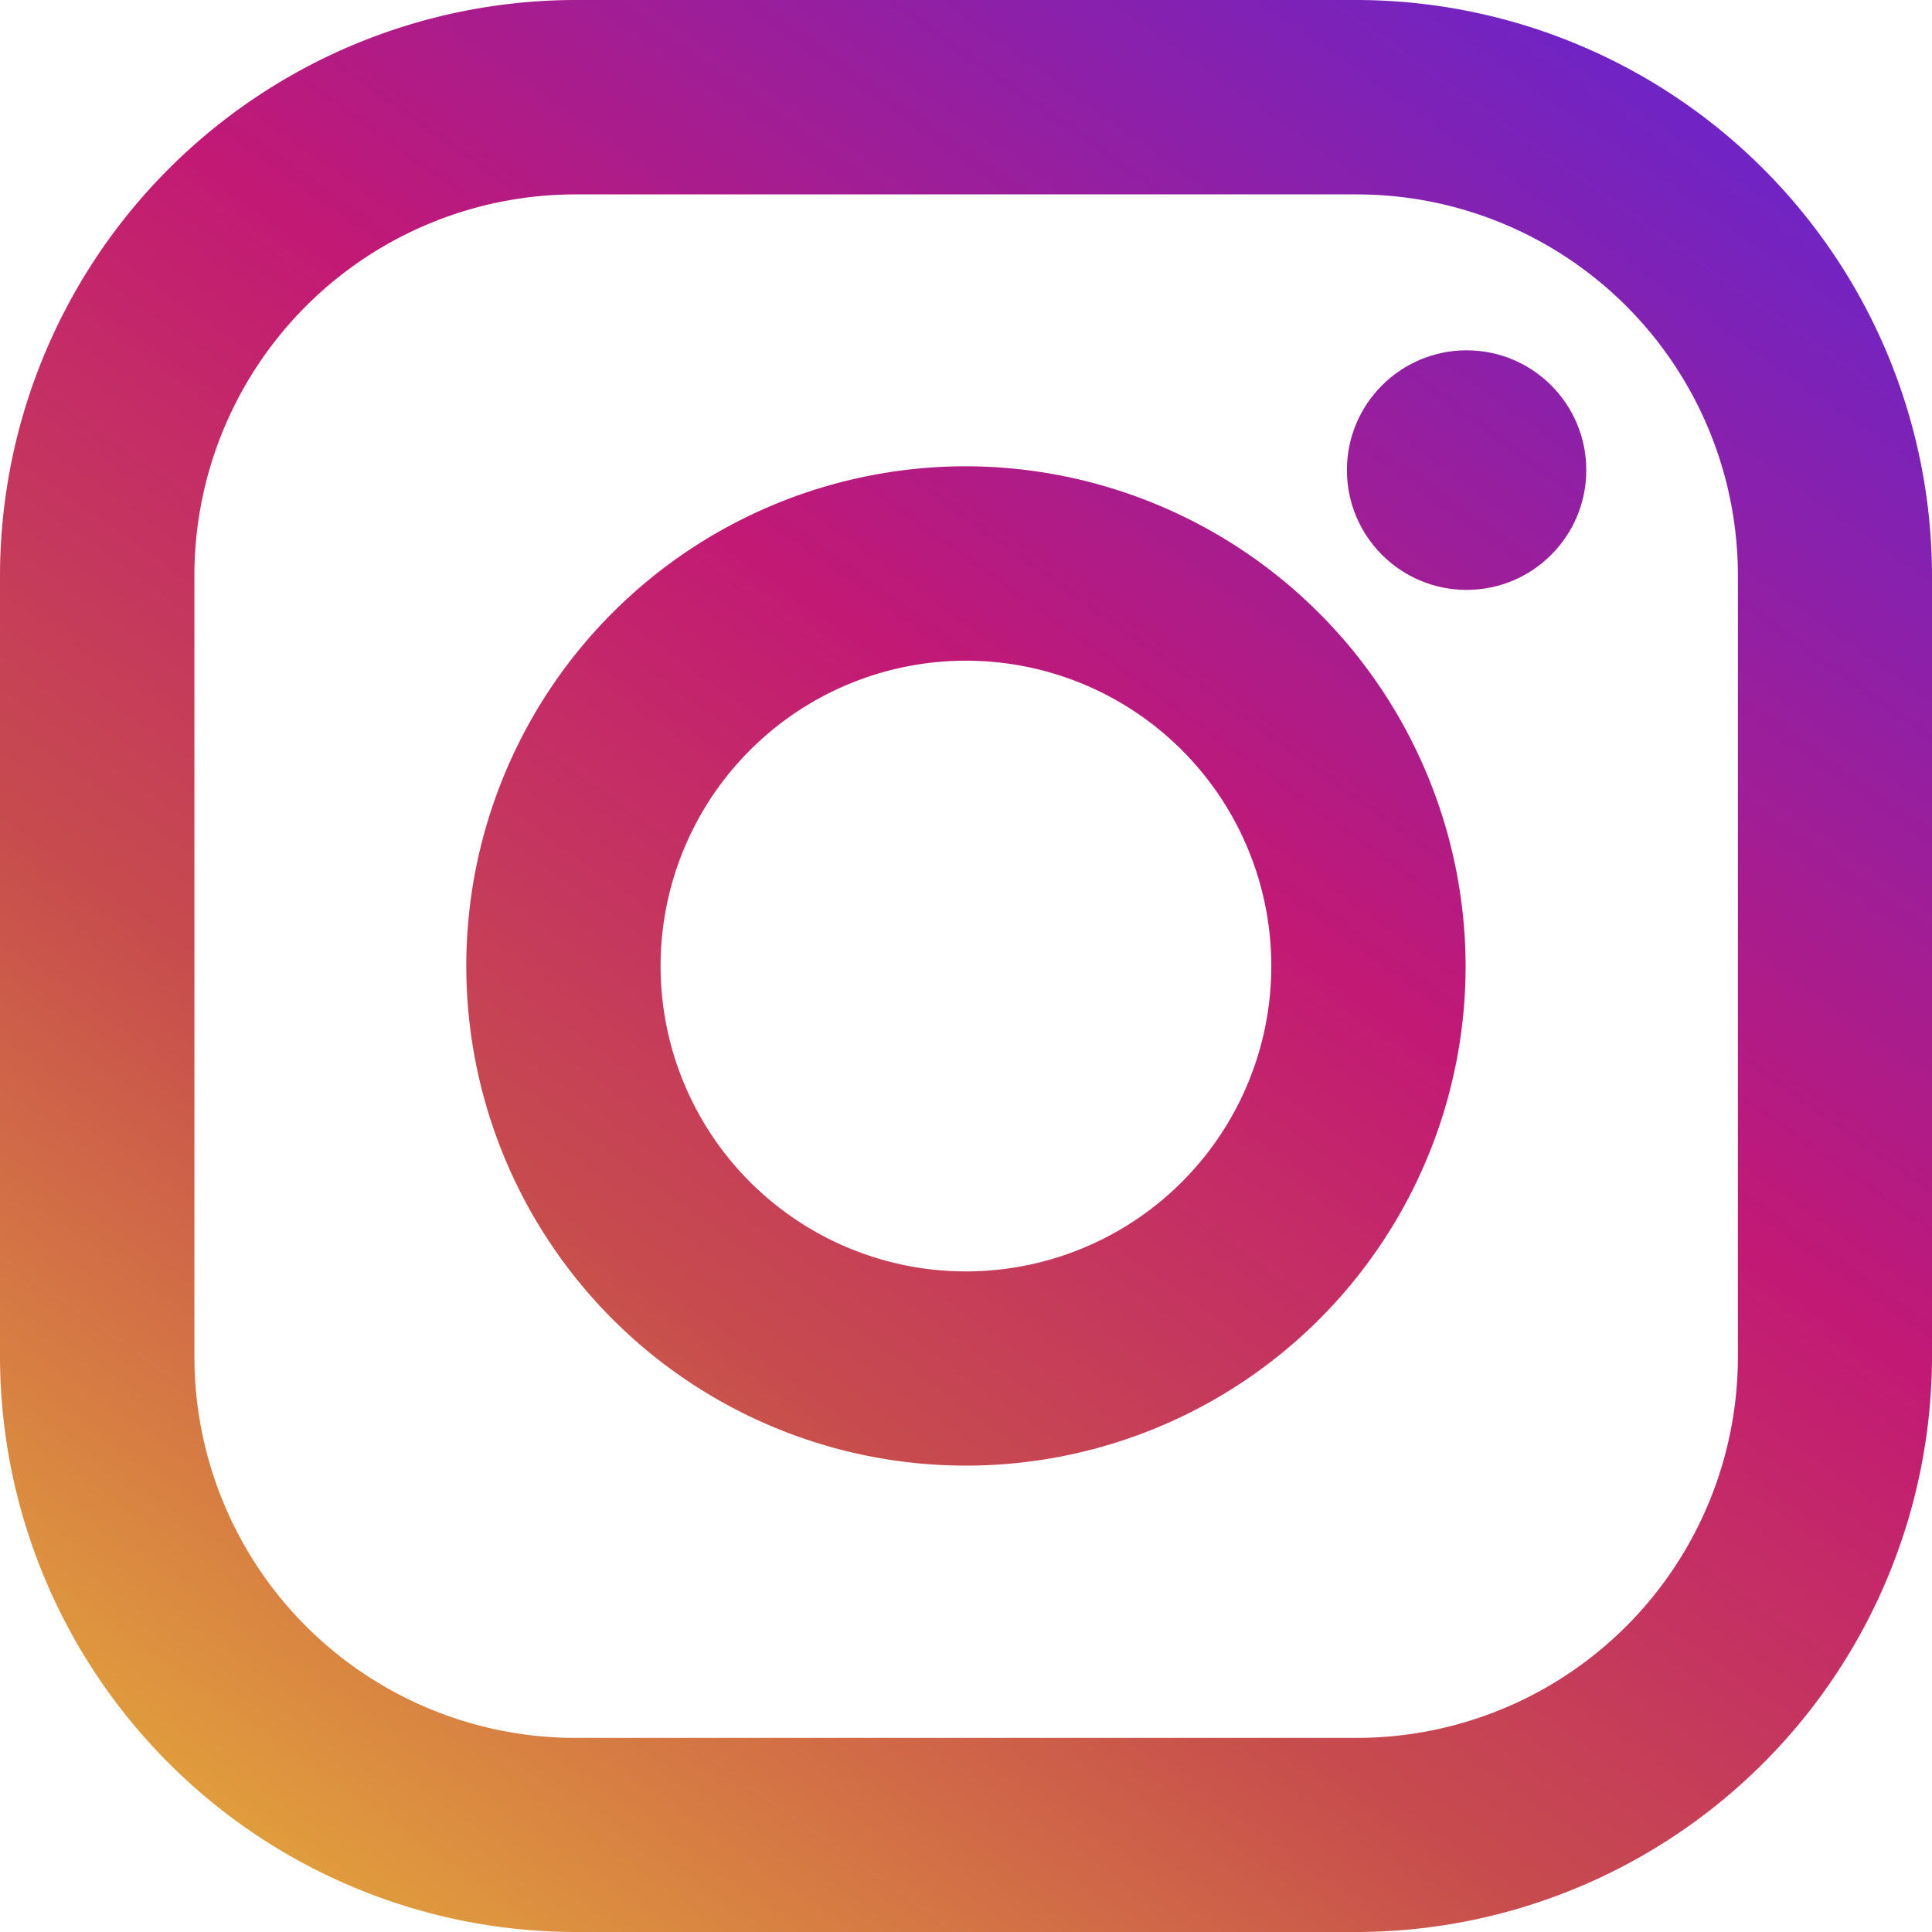
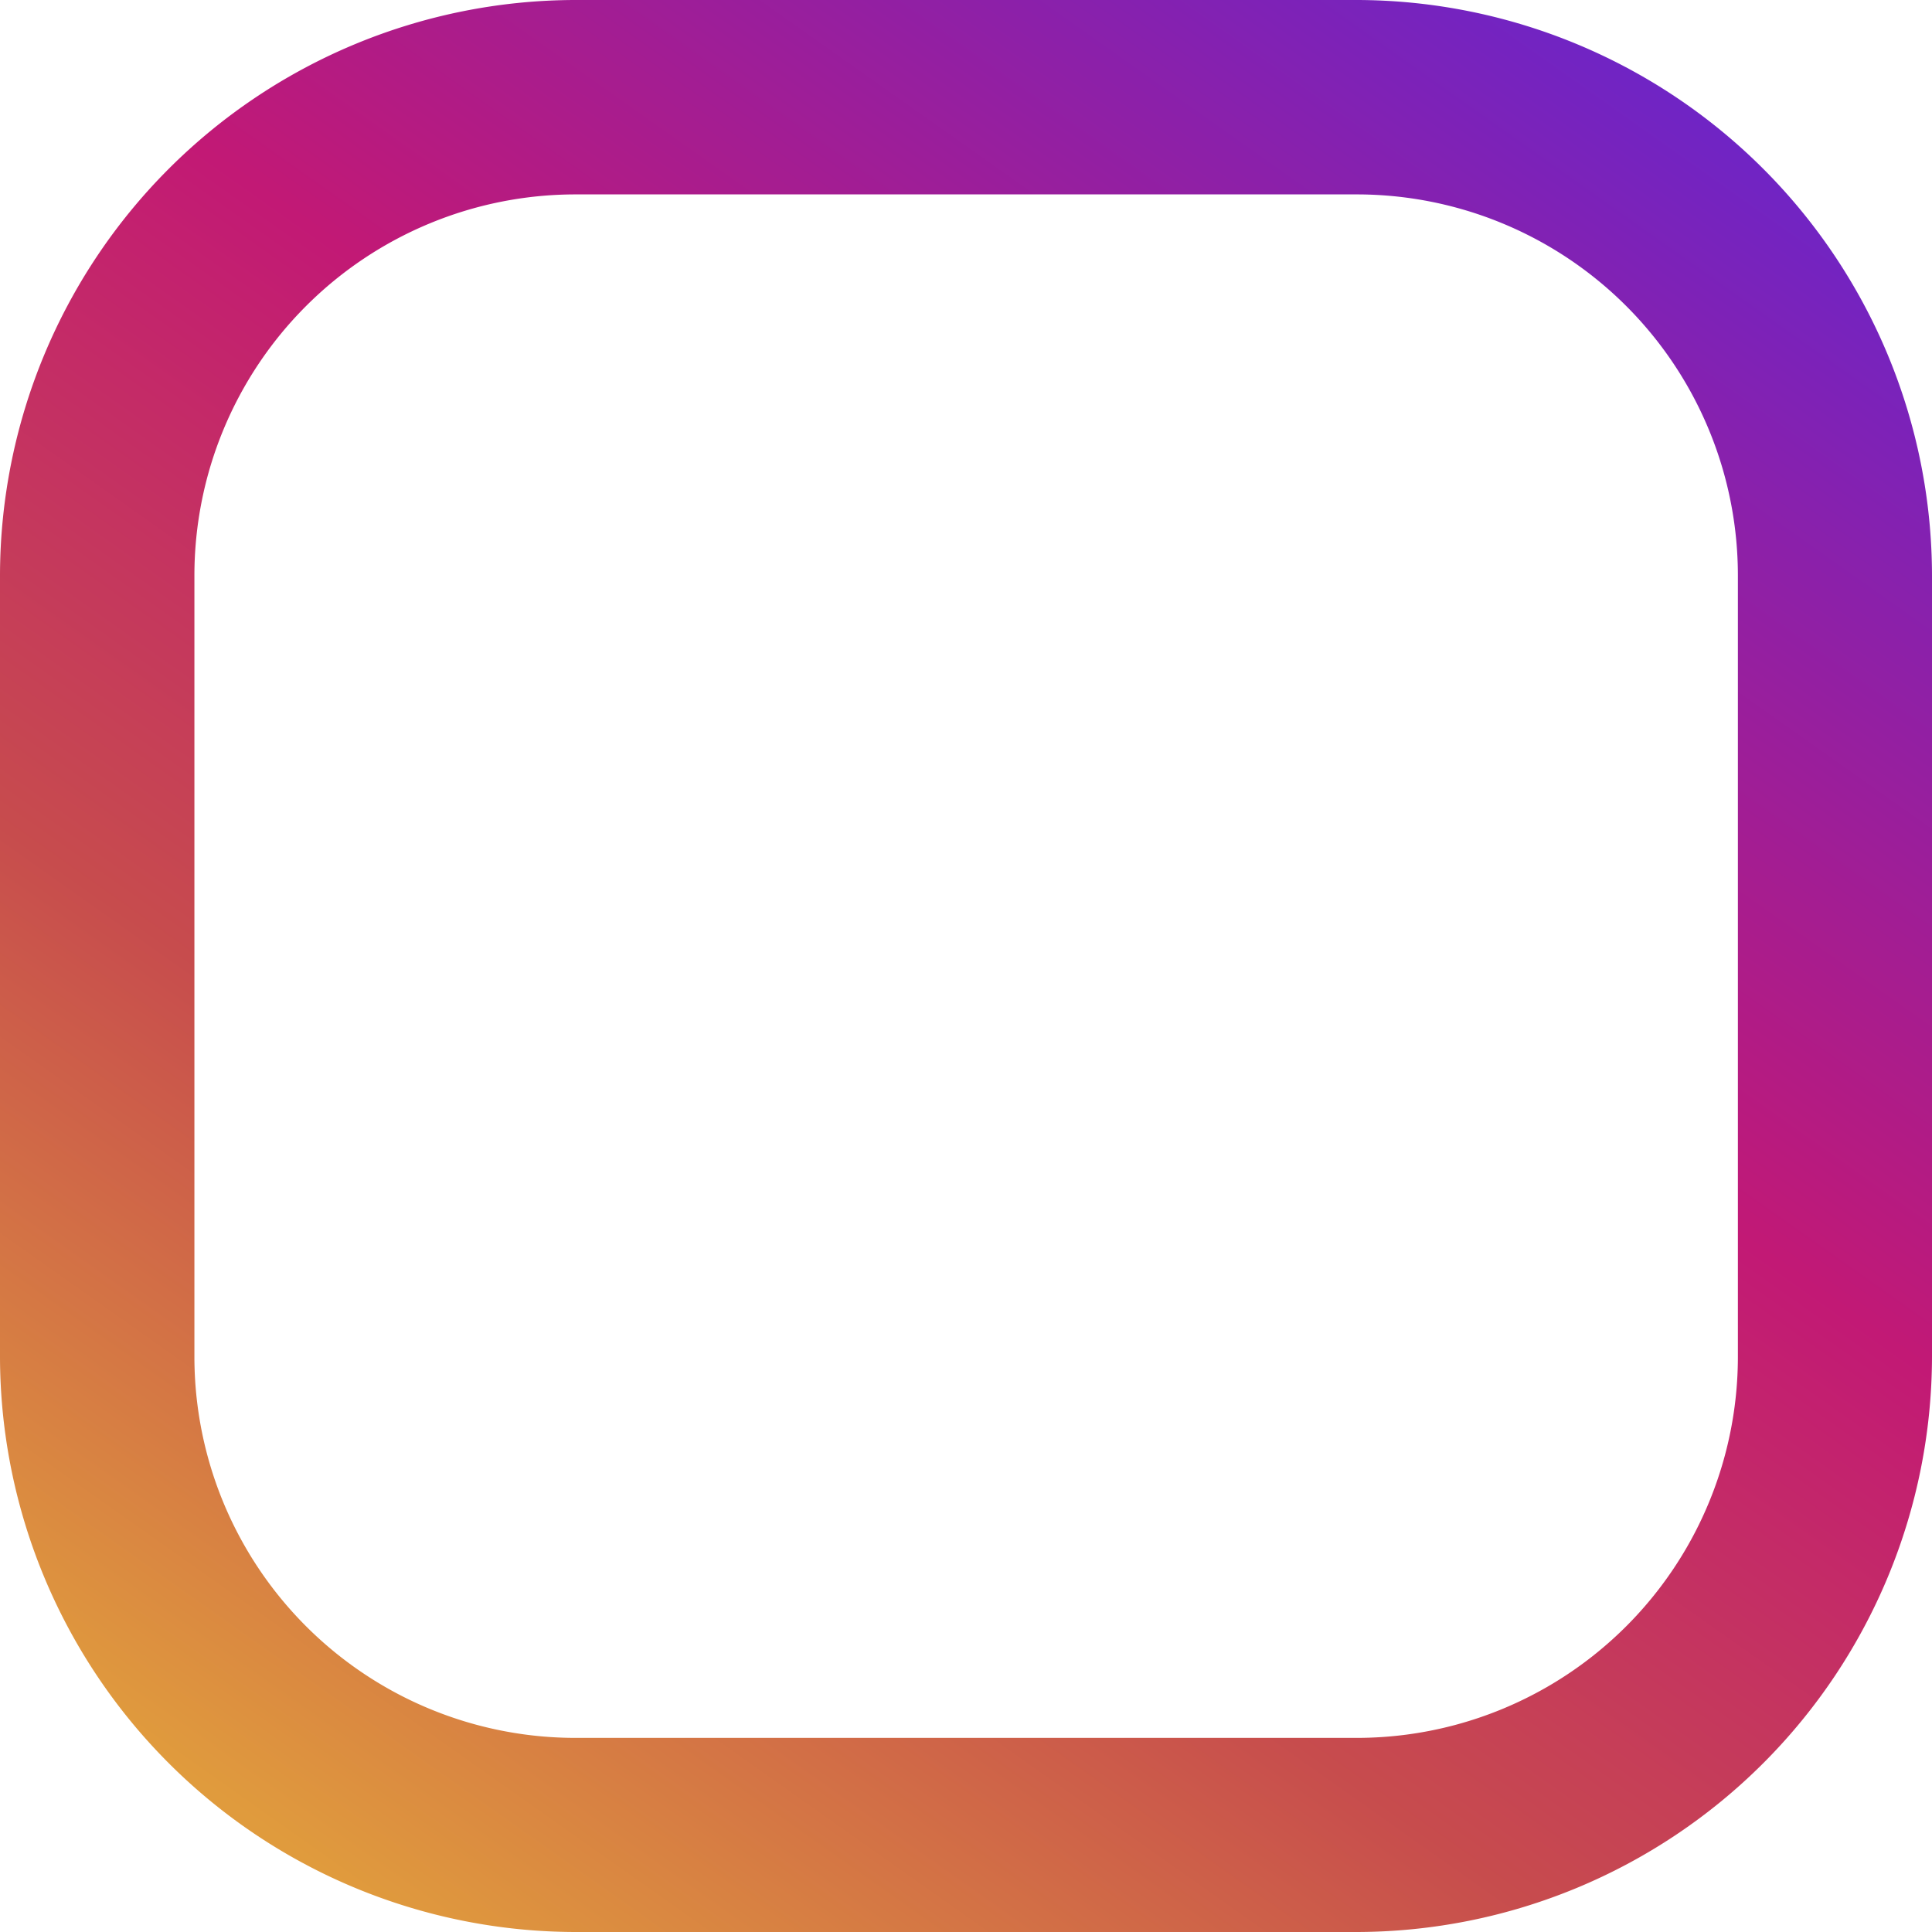
<svg xmlns="http://www.w3.org/2000/svg" xmlns:xlink="http://www.w3.org/1999/xlink" width="19.677" height="19.677" viewBox="0 0 19.677 19.677">
  <defs>
    <style>.a{fill:url(#a);}.b{fill:url(#b);}.c{fill:url(#c);}</style>
    <linearGradient id="a" x1="0.177" y1="0.969" x2="0.836" y2="0.037" gradientUnits="objectBoundingBox">
      <stop offset="0" stop-color="#e09b3d" />
      <stop offset="0.3" stop-color="#c74c4d" />
      <stop offset="0.6" stop-color="#c21975" />
      <stop offset="1" stop-color="#7024c4" />
    </linearGradient>
    <linearGradient id="b" x1="-0.155" y1="1.401" x2="1.143" y2="-0.401" xlink:href="#a" />
    <linearGradient id="c" x1="-4.326" y1="6.307" x2="1.117" y2="-1.187" xlink:href="#a" />
  </defs>
  <path class="a" d="M13.815,0H5.862A5.869,5.869,0,0,0,0,5.862v7.953a5.869,5.869,0,0,0,5.862,5.862h7.953a5.869,5.869,0,0,0,5.862-5.862V5.862A5.869,5.869,0,0,0,13.815,0ZM17.7,13.816A3.882,3.882,0,0,1,13.815,17.7H5.862A3.882,3.882,0,0,1,1.98,13.816V5.862A3.882,3.882,0,0,1,5.862,1.98h7.953A3.882,3.882,0,0,1,17.7,5.862v7.953Z" transform="translate(0 0)" />
-   <path class="b" d="M138.089,133a5.089,5.089,0,1,0,5.089,5.089A5.1,5.1,0,0,0,138.089,133Zm0,8.2a3.11,3.11,0,1,1,3.11-3.11A3.11,3.11,0,0,1,138.089,141.2Z" transform="translate(-128.251 -128.251)" />
-   <ellipse class="c" cx="1.219" cy="1.22" rx="1.219" ry="1.22" transform="translate(13.718 3.568)" />
</svg>